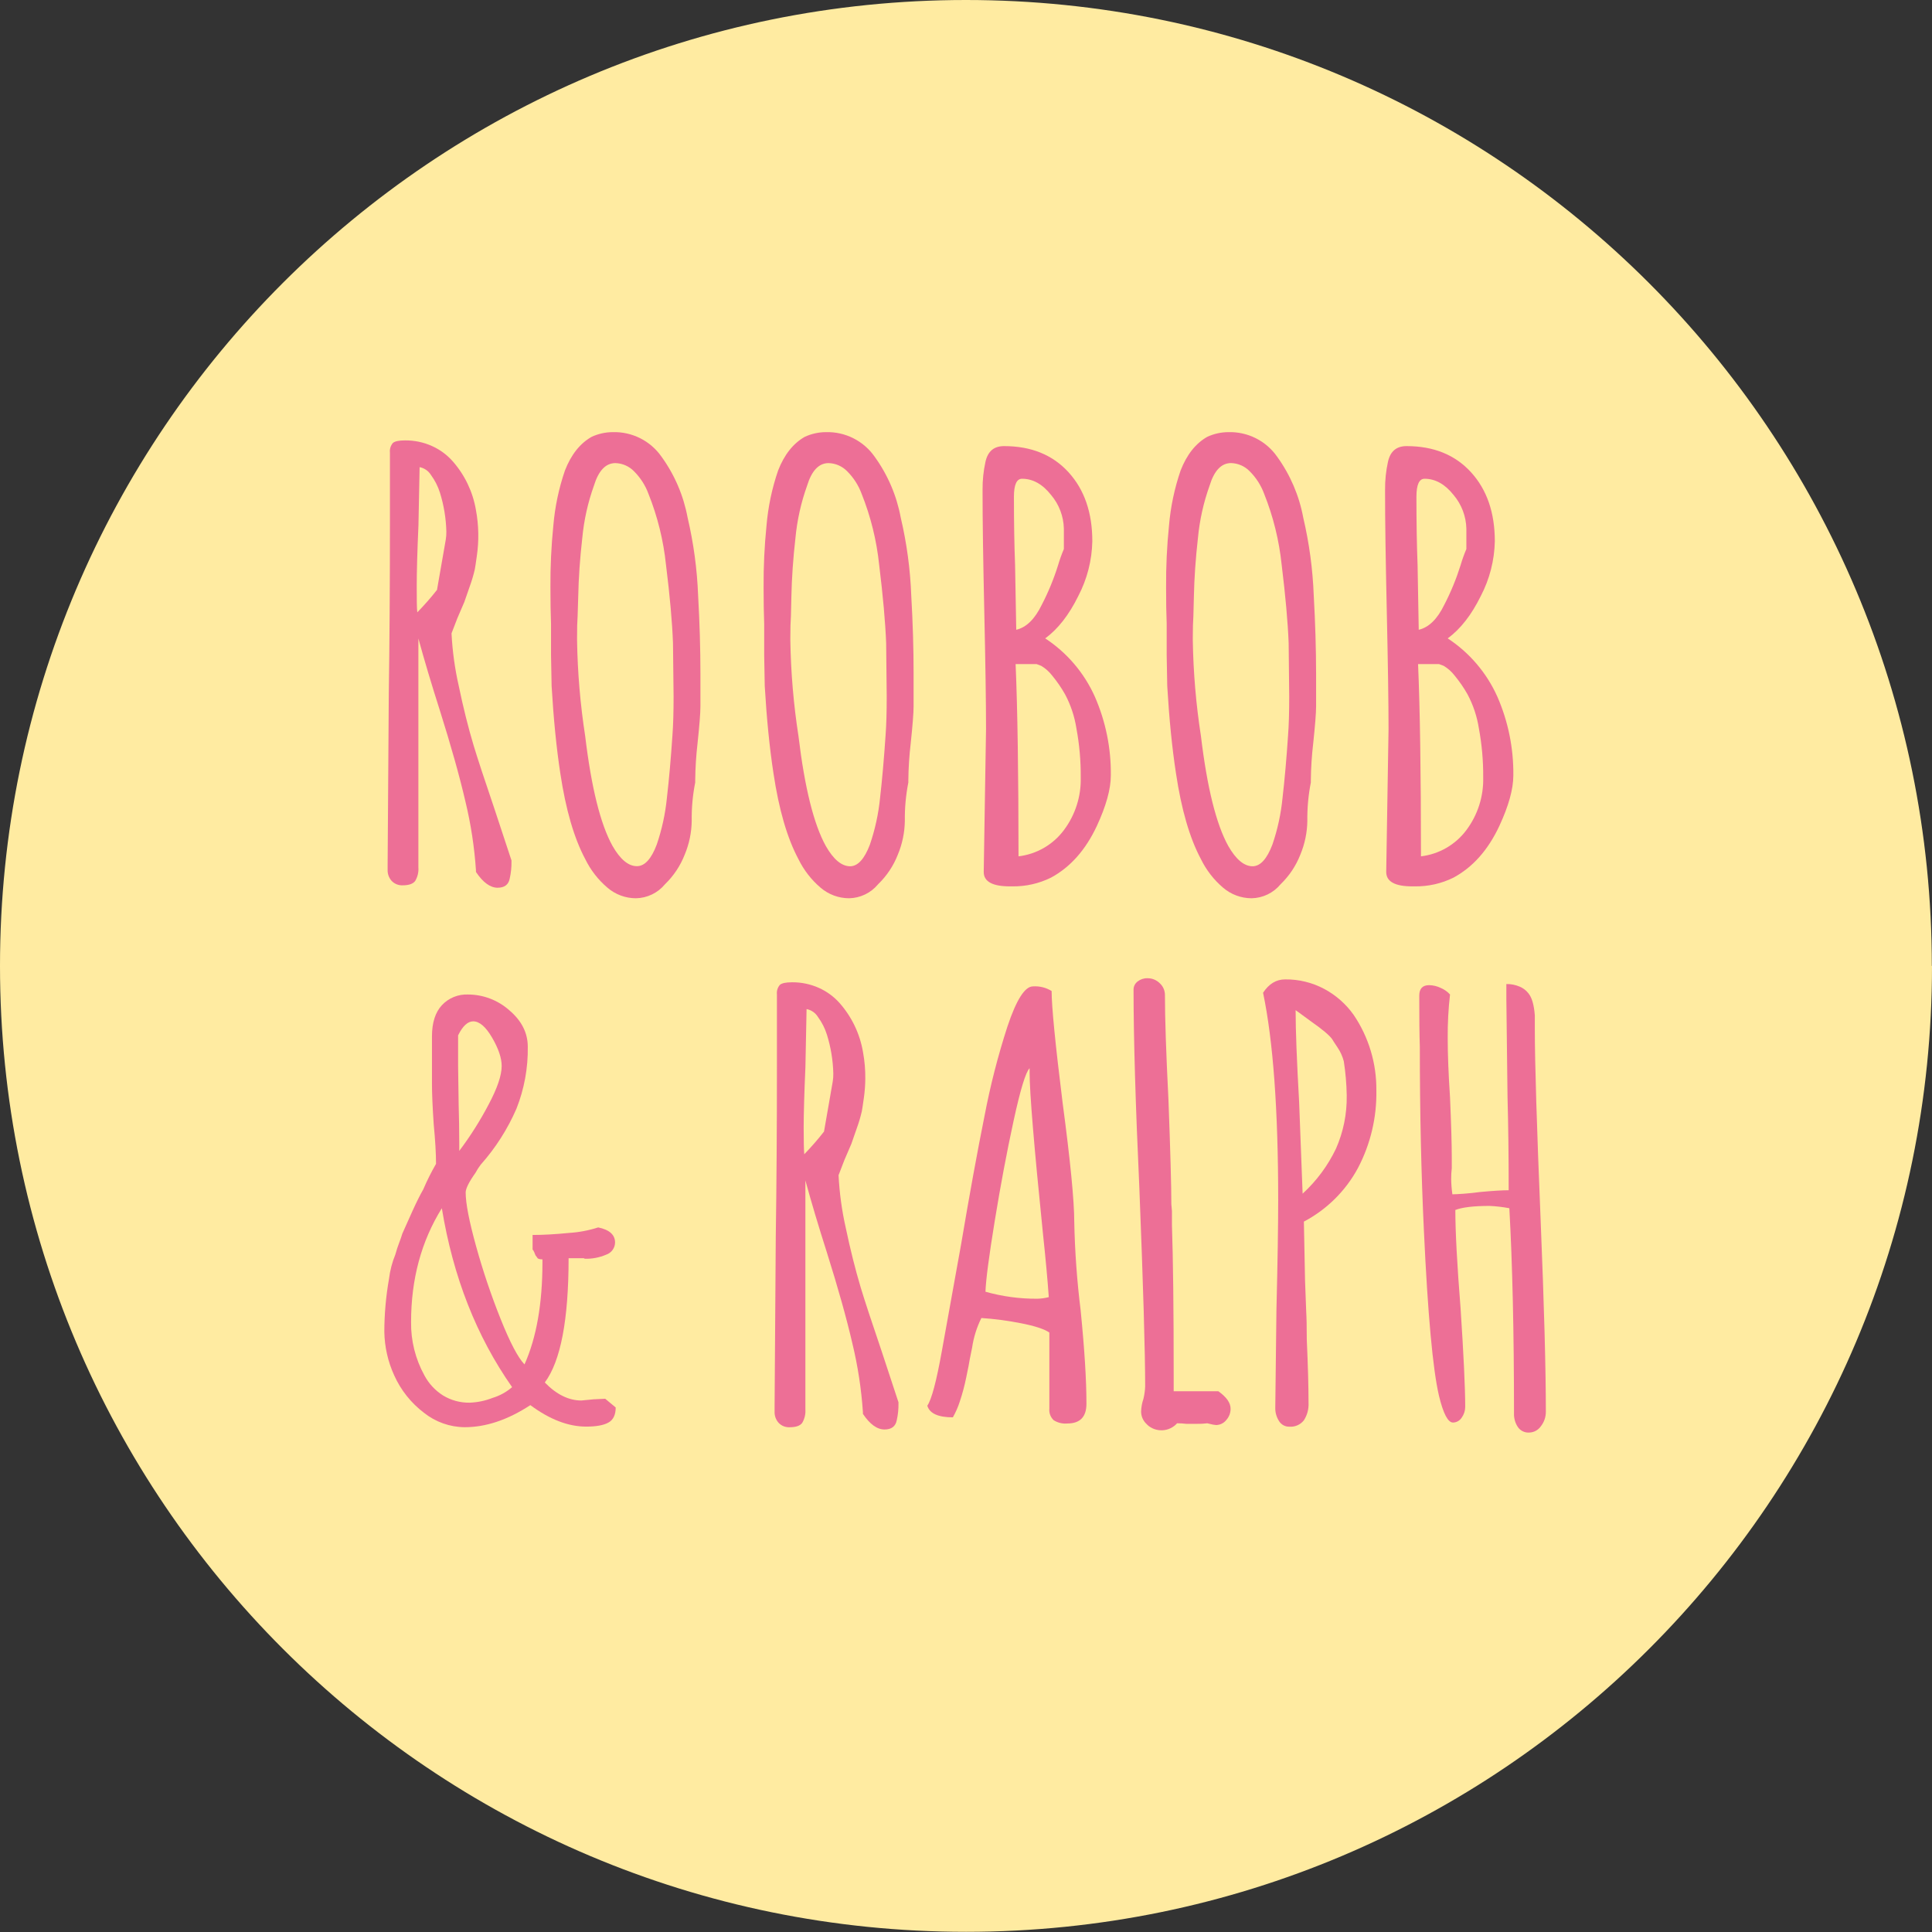
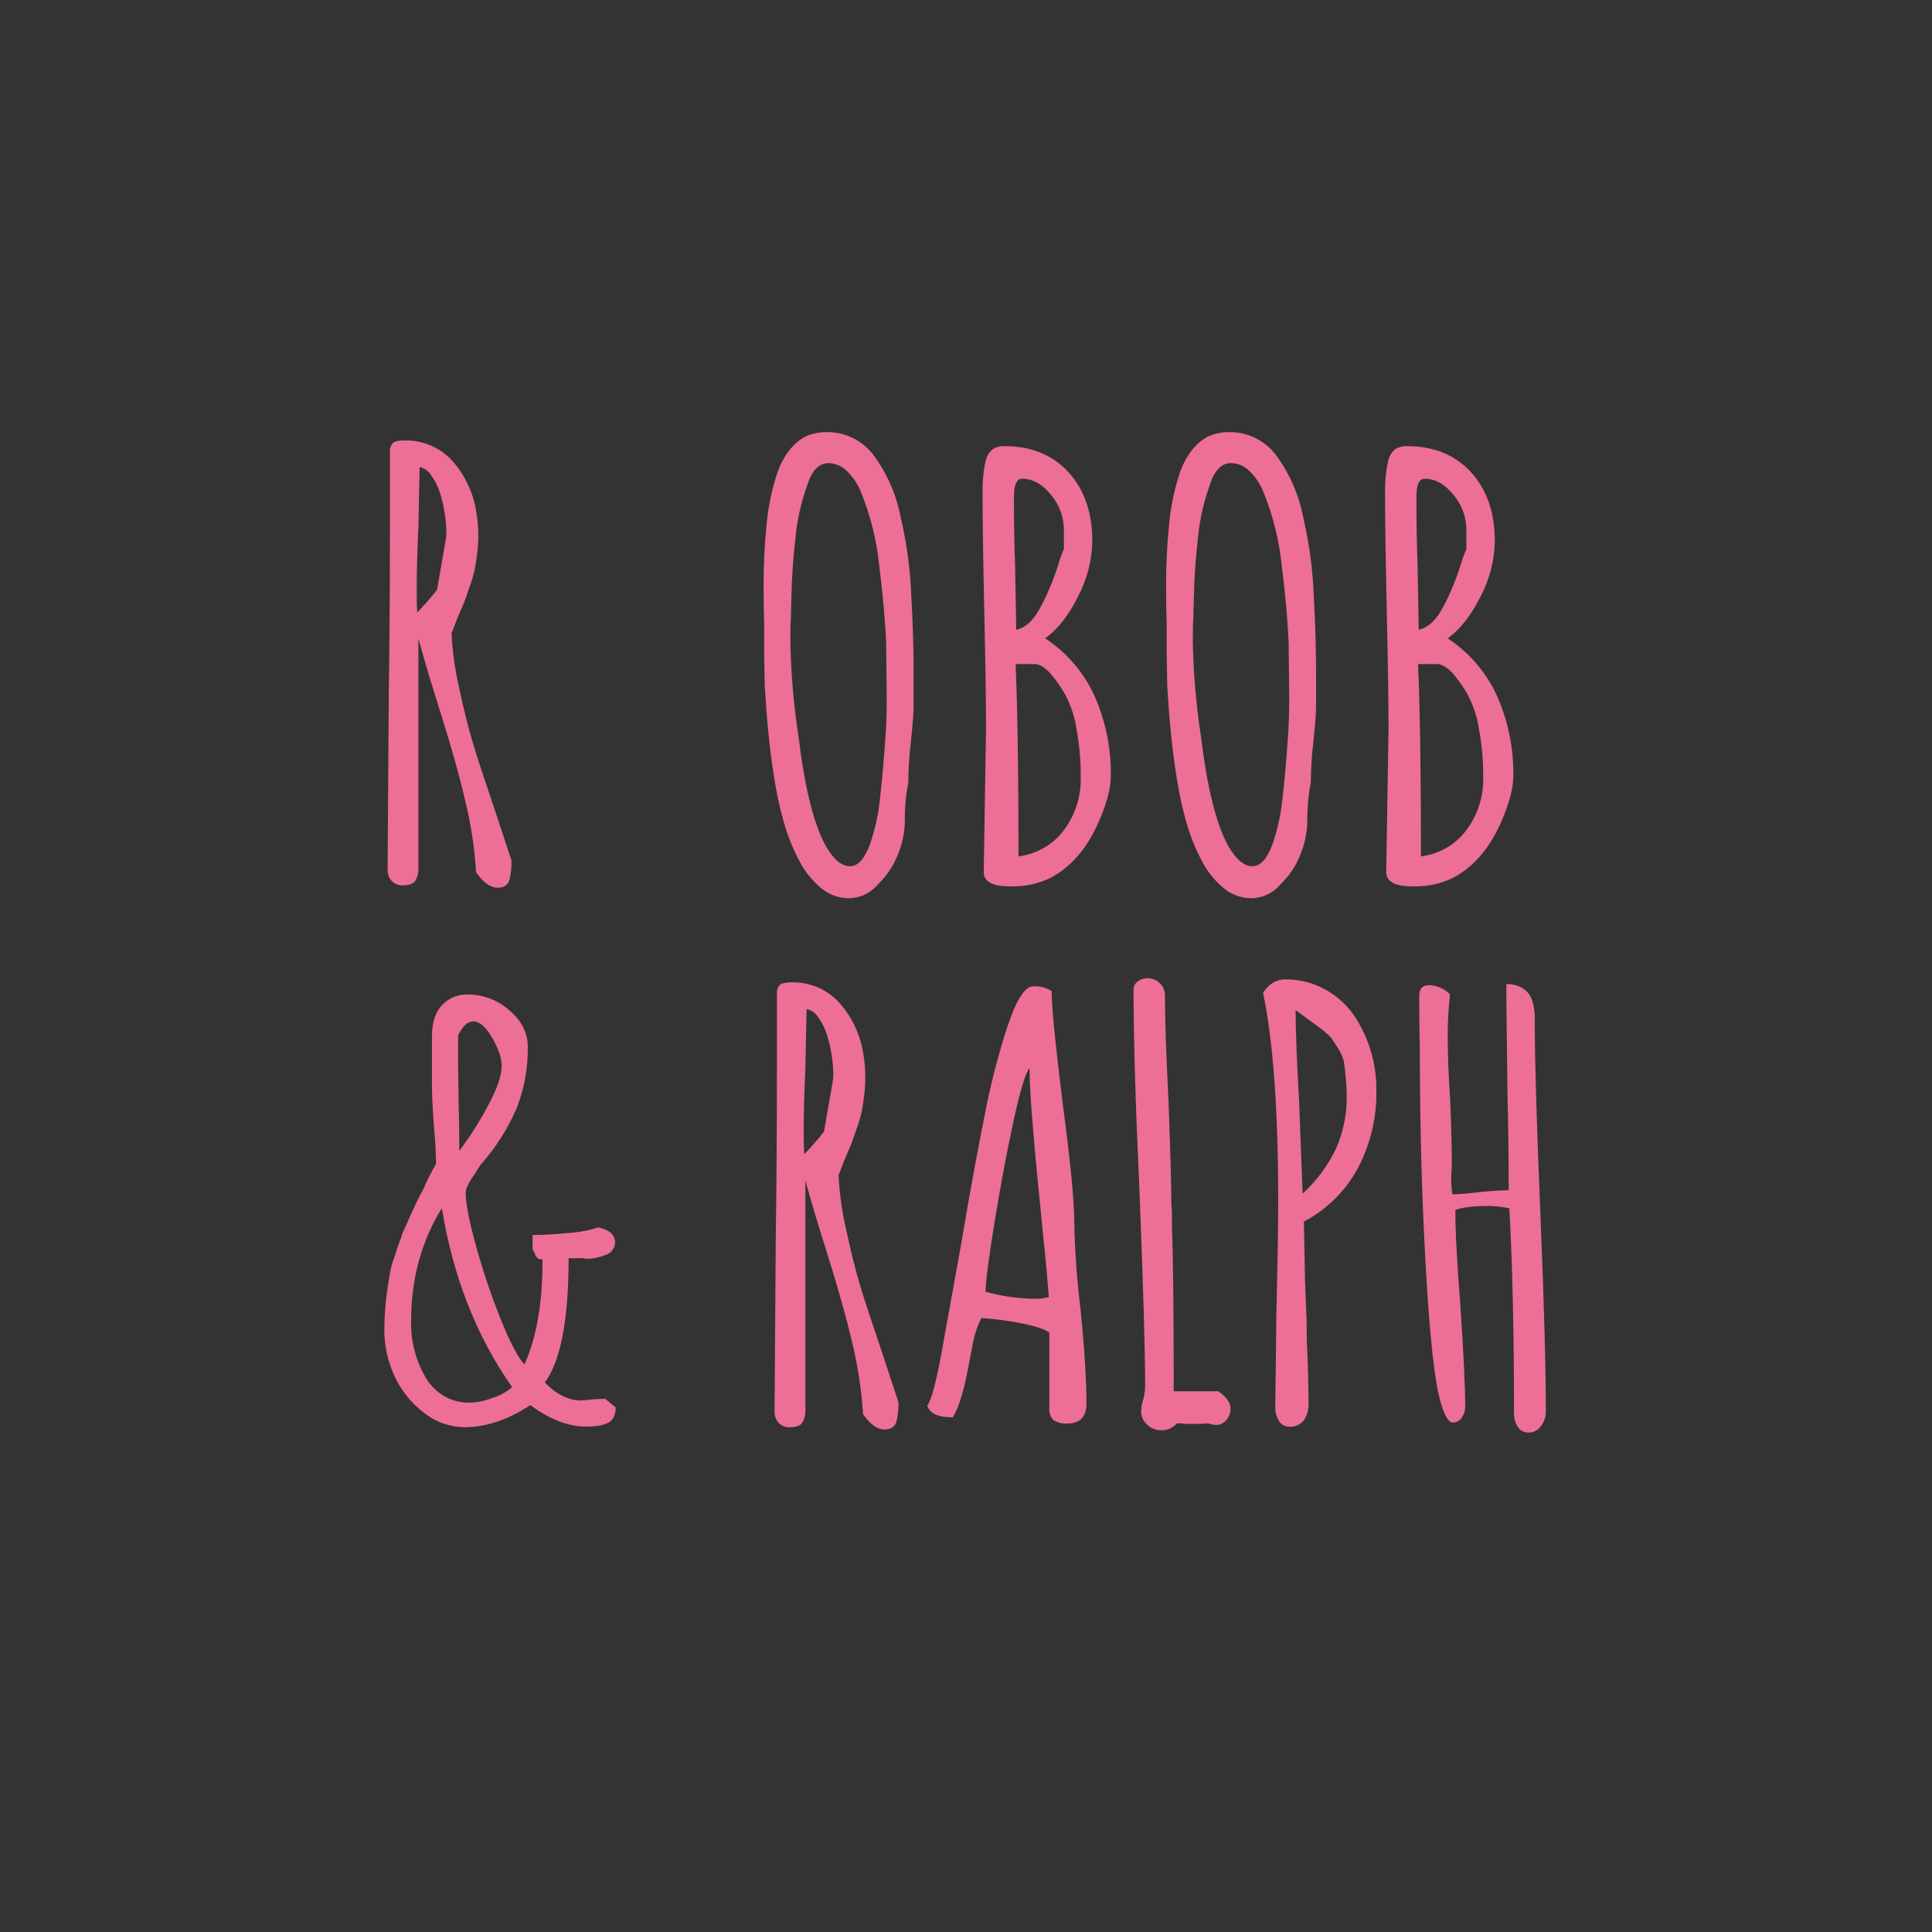
<svg xmlns="http://www.w3.org/2000/svg" width="227" height="227" viewBox="0 0 227 227" fill="none">
  <rect x="0" y="0" width="227" height="227" fill="#333333" stroke="none" />
  <g clip-path="url(#clip0_3_42)">
-     <path d="M227 113.49C227 176.172 176.185 226.979 113.51 226.979C50.836 226.979 0 176.185 0 113.49C0 50.795 50.815 0 113.49 0C176.164 0 226.979 50.815 226.979 113.49" fill="#FFEBA1" />
    <path d="M55.922 102.449V102.244C55.739 99.53 55.327 96.836 54.689 94.192C54.006 91.237 53.004 87.665 51.683 83.477C50.682 80.341 49.841 77.521 49.158 75.018V101.902C49.202 102.463 49.071 103.023 48.784 103.506C48.533 103.847 48.044 104.02 47.316 104.02C47.076 104.032 46.836 103.992 46.613 103.903C46.389 103.815 46.188 103.679 46.021 103.506C45.693 103.143 45.522 102.666 45.544 102.178V101.631L45.68 81.569C45.77 75.656 45.815 68.99 45.815 61.572V53.18C45.793 52.979 45.811 52.775 45.87 52.581C45.928 52.388 46.026 52.208 46.157 52.053C46.383 51.847 46.86 51.745 47.592 51.745C48.672 51.734 49.742 51.955 50.729 52.394C51.672 52.812 52.514 53.43 53.196 54.204C54.62 55.824 55.564 57.809 55.922 59.936C56.252 61.715 56.287 63.536 56.025 65.326C55.91 66.149 55.832 66.667 55.787 66.897C55.626 67.595 55.421 68.281 55.174 68.953C54.853 69.866 54.648 70.458 54.557 70.73L53.735 72.642L53.052 74.414C53.157 76.504 53.443 78.582 53.908 80.623C54.428 83.129 55.008 85.449 55.647 87.584C56.099 89.084 56.922 91.587 58.114 95.093L60.096 101.096V101.232C60.107 101.899 60.038 102.564 59.891 103.214C59.756 103.943 59.278 104.306 58.455 104.304C57.589 104.295 56.745 103.677 55.922 102.449ZM51.35 69.282L52.374 63.414C52.427 63.099 52.45 62.78 52.444 62.46C52.407 60.909 52.153 59.37 51.691 57.888C51.456 57.141 51.099 56.438 50.635 55.807C50.488 55.57 50.294 55.366 50.065 55.208C49.835 55.049 49.576 54.94 49.302 54.886L49.166 61.708C49.032 64.759 48.965 67.125 48.965 68.805C48.965 70.401 48.965 71.445 49.031 71.947C49.857 71.101 50.636 70.212 51.366 69.282H51.35Z" fill="#ED6F96" />
-     <path d="M71.363 104.291C70.277 103.367 69.394 102.229 68.768 100.948C67.45 98.481 66.471 95.115 65.832 90.849C65.38 87.894 65.04 84.481 64.812 80.611L64.743 76.996V73.295C64.697 72.111 64.673 70.68 64.673 68.994C64.658 66.579 64.772 64.165 65.014 61.761C65.201 59.552 65.659 57.374 66.379 55.277C67.106 53.413 68.153 52.094 69.521 51.321C70.294 50.965 71.136 50.778 71.988 50.774C73.107 50.741 74.217 50.987 75.217 51.489C76.218 51.992 77.078 52.735 77.72 53.653C79.263 55.784 80.312 58.232 80.791 60.82C81.495 63.82 81.908 66.881 82.025 69.961C82.206 73.193 82.296 76.241 82.296 79.106V82.996C82.296 83.773 82.181 85.224 81.955 87.362C81.79 88.79 81.699 90.226 81.684 91.663V91.935C81.388 93.424 81.25 94.94 81.273 96.458C81.255 97.817 80.975 99.16 80.45 100.414C79.937 101.728 79.146 102.916 78.131 103.897C77.715 104.401 77.194 104.81 76.605 105.093C76.016 105.377 75.372 105.53 74.718 105.541C73.486 105.54 72.296 105.096 71.363 104.291ZM77.161 99.242C77.769 97.464 78.171 95.622 78.357 93.752C78.607 91.595 78.823 89.15 79.007 86.417C79.097 85.232 79.143 83.711 79.143 81.844L79.073 75.565C78.982 73.098 78.708 70.028 78.25 66.355C77.952 63.497 77.26 60.695 76.194 58.028C75.826 57.027 75.244 56.119 74.488 55.367C73.912 54.776 73.129 54.434 72.304 54.413C71.164 54.413 70.323 55.3 69.78 57.074C69.07 59.055 68.612 61.118 68.415 63.213C68.14 65.628 67.981 67.927 67.938 70.109L67.868 72.358C67.821 72.994 67.799 73.859 67.802 74.953V75.224C67.86 78.996 68.179 82.759 68.756 86.487C69.482 92.537 70.551 96.835 71.963 99.382C72.873 100.977 73.833 101.773 74.841 101.771C75.75 101.767 76.523 100.928 77.161 99.242Z" fill="#ED6F96" />
    <path d="M96.405 104.291C95.321 103.366 94.44 102.228 93.814 100.948C92.493 98.481 91.514 95.115 90.878 90.849C90.423 87.894 90.082 84.481 89.854 80.611L89.788 76.996V73.295C89.743 72.111 89.719 70.68 89.719 68.994C89.704 66.579 89.818 64.165 90.06 61.761C90.247 59.552 90.705 57.374 91.425 55.277C92.154 53.413 93.2 52.094 94.562 51.321C95.337 50.966 96.178 50.779 97.03 50.774C98.149 50.741 99.259 50.987 100.259 51.489C101.26 51.992 102.12 52.735 102.762 53.653C104.305 55.784 105.354 58.232 105.833 60.82C106.539 63.82 106.952 66.881 107.067 69.961C107.253 73.193 107.345 76.241 107.342 79.106V82.996C107.342 83.773 107.227 85.224 107.001 87.362C106.833 88.79 106.741 90.226 106.726 91.663V91.935C106.432 93.424 106.294 94.94 106.314 96.458C106.294 97.817 106.015 99.159 105.492 100.414C104.979 101.729 104.186 102.917 103.169 103.897C102.753 104.401 102.233 104.809 101.645 105.093C101.056 105.377 100.413 105.53 99.76 105.541C98.528 105.538 97.338 105.094 96.405 104.291ZM102.207 99.242C102.815 97.464 103.217 95.622 103.403 93.752C103.65 91.595 103.865 89.15 104.049 86.417C104.139 85.232 104.184 83.711 104.184 81.844L104.119 75.565C104.023 73.098 103.749 70.028 103.296 66.355C102.998 63.497 102.306 60.695 101.24 58.028C100.872 57.027 100.29 56.119 99.534 55.367C98.958 54.776 98.175 54.434 97.35 54.413C96.21 54.413 95.368 55.3 94.826 57.074C94.116 59.055 93.658 61.118 93.46 63.213C93.186 65.628 93.027 67.927 92.983 70.109L92.93 72.37C92.883 73.006 92.86 73.871 92.86 74.965V75.236C92.92 79.008 93.24 82.771 93.818 86.499C94.545 92.549 95.614 96.847 97.025 99.394C97.933 100.989 98.892 101.786 99.904 101.783C100.796 101.767 101.565 100.928 102.207 99.242Z" fill="#ED6F96" />
    <path d="M115.583 102.449L115.718 94.057L115.854 85.664C115.854 82.613 115.786 77.995 115.648 71.811C115.511 65.668 115.444 61.05 115.447 57.958V57.547C115.436 56.441 115.551 55.337 115.788 54.257C116.06 53.023 116.787 52.415 117.972 52.415C121.154 52.415 123.679 53.439 125.546 55.487C127.413 57.534 128.345 60.241 128.342 63.608C128.294 65.844 127.732 68.039 126.697 70.022C125.601 72.251 124.304 73.912 122.807 75.006C125.368 76.686 127.393 79.065 128.642 81.861C129.916 84.775 130.555 87.928 130.517 91.108C130.517 92.704 129.969 94.683 128.873 97.046C127.554 99.867 125.757 101.891 123.482 103.119C122.082 103.81 120.54 104.161 118.979 104.143H118.704C116.62 104.151 115.58 103.587 115.583 102.449ZM122.404 71.058C123.176 69.57 123.816 68.016 124.316 66.416C124.507 65.767 124.735 65.13 124.999 64.508V62.119C124.966 60.666 124.437 59.269 123.498 58.159C122.5 56.89 121.363 56.254 120.085 56.251C119.449 56.251 119.131 56.956 119.131 58.365C119.131 61.38 119.177 64.064 119.267 66.416L119.403 73.995C120.587 73.72 121.587 72.742 122.404 71.058ZM125.003 97.535C126.343 95.747 127.04 93.56 126.981 91.326C126.996 89.395 126.825 87.468 126.471 85.57C126.253 84.174 125.803 82.824 125.139 81.577C124.703 80.807 124.201 80.076 123.638 79.394C123.283 78.929 122.844 78.535 122.343 78.234L121.796 78.028H119.329C119.553 83.259 119.667 90.788 119.67 100.615C120.721 100.49 121.736 100.152 122.653 99.623C123.57 99.094 124.369 98.383 125.003 97.535Z" fill="#ED6F96" />
    <path d="M143.696 104.291C142.613 103.366 141.731 102.228 141.106 100.948C139.784 98.481 138.806 95.115 138.17 90.849C137.715 87.894 137.373 84.481 137.146 80.611L137.08 76.996V73.295C137.031 72.111 137.01 70.68 137.01 68.994C136.993 66.579 137.107 64.165 137.351 61.761C137.538 59.552 137.997 57.374 138.717 55.277C139.443 53.413 140.489 52.094 141.854 51.321C142.628 50.965 143.469 50.779 144.321 50.774C145.44 50.741 146.55 50.987 147.551 51.489C148.551 51.992 149.411 52.735 150.053 53.653C151.596 55.784 152.646 58.232 153.125 60.82C153.829 63.82 154.242 66.881 154.358 69.961C154.539 73.193 154.631 76.241 154.634 79.106V82.996C154.634 83.773 154.519 85.224 154.293 87.362C154.124 88.79 154.032 90.226 154.017 91.663V91.935C153.723 93.424 153.586 94.94 153.606 96.458C153.586 97.817 153.307 99.159 152.784 100.414C152.27 101.729 151.478 102.917 150.46 103.897C150.045 104.401 149.525 104.809 148.936 105.093C148.348 105.377 147.705 105.53 147.052 105.541C145.82 105.538 144.63 105.094 143.696 104.291ZM149.498 99.242C150.108 97.463 150.508 95.62 150.691 93.748C150.94 91.591 151.157 89.146 151.34 86.413C151.431 85.228 151.476 83.707 151.476 81.84L151.41 75.561C151.314 73.094 151.04 70.024 150.588 66.35C150.29 63.493 149.598 60.691 148.532 58.024C148.164 57.023 147.581 56.115 146.825 55.363C146.25 54.772 145.466 54.43 144.642 54.409C143.502 54.409 142.66 55.296 142.117 57.07C141.408 59.051 140.949 61.114 140.752 63.209C140.478 65.624 140.319 67.922 140.275 70.105L140.217 72.37C140.171 73.006 140.148 73.871 140.148 74.965V75.236C140.207 79.008 140.527 82.771 141.106 86.499C141.832 92.549 142.901 96.847 144.313 99.394C145.223 100.989 146.183 101.786 147.191 101.783C148.088 101.767 148.853 100.928 149.498 99.242Z" fill="#ED6F96" />
    <path d="M162.874 102.449L163.01 94.057L163.146 85.664C163.146 82.613 163.077 77.995 162.94 71.811C162.803 65.668 162.736 61.05 162.739 57.958V57.547C162.728 56.441 162.842 55.337 163.08 54.257C163.351 53.023 164.079 52.415 165.263 52.415C168.446 52.415 170.971 53.439 172.837 55.487C174.704 57.534 175.636 60.241 175.634 63.608C175.586 65.844 175.023 68.039 173.989 70.022C172.892 72.251 171.596 73.912 170.099 75.006C172.659 76.686 174.684 79.065 175.934 81.861C177.207 84.775 177.846 87.928 177.809 91.108C177.809 92.704 177.261 94.683 176.164 97.046C174.845 99.867 173.049 101.891 170.773 103.119C169.368 103.813 167.818 104.164 166.25 104.143H165.975C163.908 104.151 162.874 103.587 162.874 102.449ZM169.696 71.058C170.468 69.57 171.107 68.016 171.608 66.416C171.798 65.767 172.026 65.13 172.291 64.508V62.119C172.258 60.666 171.728 59.269 170.79 58.159C169.786 56.89 168.649 56.254 167.377 56.251C166.741 56.251 166.423 56.956 166.423 58.365C166.423 61.38 166.468 64.064 166.559 66.416L166.694 73.995C167.878 73.72 168.879 72.742 169.696 71.058ZM172.291 97.535C173.63 95.747 174.327 93.56 174.268 91.326C174.283 89.395 174.112 87.468 173.759 85.57C173.54 84.174 173.09 82.824 172.426 81.577C171.991 80.807 171.488 80.076 170.925 79.394C170.571 78.929 170.131 78.535 169.63 78.234L169.083 78.028H166.616C166.841 83.259 166.955 90.788 166.957 100.615C168.009 100.49 169.023 100.152 169.94 99.623C170.857 99.094 171.657 98.383 172.291 97.535Z" fill="#ED6F96" />
    <path d="M49.8 165.983C48.291 164.836 47.094 163.329 46.317 161.599C45.581 159.991 45.186 158.248 45.157 156.48C45.16 154.398 45.343 152.321 45.704 150.271C45.825 149.283 46.076 148.315 46.453 147.393C46.593 146.891 46.736 146.439 46.897 146.028C47.057 145.616 47.181 145.254 47.275 144.938C47.593 144.209 47.991 143.321 48.468 142.273C48.945 141.226 49.365 140.385 49.73 139.749C50.17 138.719 50.671 137.717 51.231 136.747C51.231 135.516 51.14 133.969 50.959 132.104C50.822 130.062 50.754 128.493 50.754 127.396V121.763C50.754 120.17 51.14 118.953 51.913 118.112C52.304 117.692 52.781 117.361 53.311 117.144C53.841 116.926 54.412 116.825 54.985 116.849C56.77 116.853 58.493 117.508 59.829 118.691C61.285 119.922 62.012 121.356 62.012 122.992C62.049 125.478 61.598 127.946 60.684 130.258C59.643 132.66 58.226 134.881 56.486 136.837C56.255 137.138 56.05 137.457 55.873 137.791C55.096 138.881 54.714 139.658 54.714 140.11C54.714 141.385 55.125 143.501 55.947 146.459C56.75 149.353 57.711 152.2 58.826 154.987C59.922 157.729 60.855 159.504 61.626 160.312C63.032 157.176 63.735 153.175 63.735 148.31V147.968C63.373 147.968 63.168 147.898 63.123 147.763L62.917 147.491L62.781 147.15L62.678 146.944C62.651 146.895 62.616 146.849 62.576 146.809V145.102C63.806 145.102 65.228 145.023 66.84 144.864C68.011 144.792 69.169 144.574 70.286 144.214C71.604 144.488 72.265 145.079 72.267 145.986C72.263 146.306 72.158 146.616 71.969 146.873C71.779 147.13 71.514 147.322 71.211 147.421C70.424 147.757 69.574 147.919 68.719 147.898L68.583 147.833H66.807C66.807 155.067 65.875 159.934 64.011 162.434C65.381 163.843 66.814 164.549 68.308 164.552L69.743 164.412L71.108 164.346L72.341 165.37C72.341 166.234 72.058 166.824 71.49 167.142C70.919 167.463 70.047 167.619 68.863 167.619C66.769 167.619 64.585 166.778 62.312 165.095C59.673 166.824 57.101 167.689 54.599 167.689C52.853 167.676 51.162 167.075 49.8 165.983ZM57.884 164.243C58.726 163.988 59.505 163.558 60.17 162.981C55.984 157.022 53.232 150.015 51.913 141.961C49.504 145.829 48.299 150.288 48.299 155.337C48.27 157.525 48.81 159.683 49.866 161.599C50.377 162.561 51.13 163.373 52.049 163.956C52.994 164.532 54.084 164.828 55.191 164.807C56.114 164.772 57.024 164.581 57.884 164.243ZM57.407 129.781C58.429 127.862 58.942 126.355 58.945 125.258C58.945 124.304 58.566 123.202 57.818 121.915C57.07 120.628 56.325 120.003 55.598 120.003C54.96 120.003 54.364 120.55 53.825 121.648V125.262L53.891 129.835C53.935 131.205 53.958 132.753 53.961 134.477V135.225C55.255 133.507 56.407 131.686 57.407 129.781Z" fill="#ED6F96" />
    <path d="M101.388 166.123V165.921C101.205 163.206 100.792 160.511 100.155 157.866C99.472 154.908 98.472 151.337 97.153 147.154C96.152 144.013 95.311 141.192 94.628 138.692V165.58C94.67 166.14 94.539 166.699 94.254 167.183C94.003 167.525 93.514 167.693 92.786 167.693C92.546 167.706 92.307 167.667 92.083 167.579C91.86 167.491 91.658 167.356 91.491 167.183C91.162 166.82 90.989 166.341 91.01 165.851V165.3L91.15 145.238C91.24 139.325 91.285 132.66 91.285 125.242V116.849C91.262 116.648 91.28 116.444 91.338 116.25C91.397 116.056 91.495 115.877 91.626 115.722C91.851 115.517 92.328 115.414 93.058 115.414C94.139 115.403 95.21 115.625 96.199 116.064C97.142 116.483 97.983 117.1 98.666 117.873C100.09 119.494 101.035 121.478 101.397 123.605C101.589 124.64 101.679 125.69 101.668 126.743C101.662 127.497 101.606 128.249 101.499 128.996C101.384 129.818 101.306 130.34 101.261 130.567C101.1 131.264 100.895 131.951 100.648 132.623C100.327 133.531 100.122 134.123 100.031 134.395L99.209 136.307L98.526 138.079C98.631 140.171 98.916 142.249 99.378 144.292C99.904 146.792 100.485 149.111 101.121 151.25C101.573 152.749 102.396 155.252 103.588 158.758L105.566 164.762V164.889C105.578 165.554 105.511 166.218 105.365 166.867C105.225 167.593 104.746 167.957 103.929 167.957C103.055 167.959 102.208 167.348 101.388 166.123ZM96.816 132.96L97.84 127.088C97.893 126.773 97.916 126.453 97.91 126.134C97.873 124.582 97.619 123.043 97.157 121.561C96.922 120.814 96.565 120.111 96.1 119.481C95.954 119.244 95.76 119.04 95.53 118.881C95.301 118.723 95.042 118.613 94.768 118.56L94.632 125.381C94.498 128.433 94.43 130.798 94.427 132.479C94.427 134.074 94.451 135.119 94.497 135.62C95.316 134.773 96.09 133.884 96.816 132.956V132.96Z" fill="#ED6F96" />
    <path d="M123.807 166.871C123.622 166.698 123.479 166.485 123.39 166.249C123.301 166.012 123.268 165.758 123.293 165.506V156.566C122.701 156.155 121.586 155.793 119.95 155.473C118.417 155.169 116.866 154.964 115.307 154.86C114.763 155.955 114.396 157.129 114.218 158.339L113.942 159.704C113.897 160.025 113.761 160.728 113.531 161.822C113.339 162.779 113.087 163.724 112.778 164.651C112.57 165.304 112.295 165.933 111.956 166.53C110.229 166.53 109.226 166.073 108.954 165.165C109.456 164.435 110.025 162.297 110.661 158.75L112.914 146.262C113.912 140.349 114.833 135.299 115.677 131.114C116.354 127.557 117.254 124.047 118.371 120.603C119.421 117.462 120.421 115.892 121.372 115.895C122.14 115.844 122.905 116.034 123.56 116.438C123.56 118.261 123.992 122.647 124.855 129.596C125.763 136.422 126.218 141.082 126.22 143.577C126.291 147.044 126.541 150.506 126.969 153.947C127.427 158.544 127.654 162.207 127.651 164.934C127.651 166.48 126.902 167.253 125.402 167.253C124.843 167.304 124.282 167.17 123.807 166.871ZM123.227 152.405C123.087 150.401 122.86 147.922 122.544 144.967C121.497 134.684 120.974 128.379 120.974 126.052V125.509C120.516 125.961 119.889 128.017 119.094 131.677C118.299 135.336 117.561 139.259 116.878 143.445C116.195 147.631 115.832 150.407 115.788 151.772C117.764 152.329 119.809 152.606 121.862 152.594C122.323 152.585 122.781 152.522 123.227 152.405Z" fill="#ED6F96" />
    <path d="M134.79 167.381C134.566 167.193 134.385 166.958 134.262 166.693C134.138 166.428 134.074 166.14 134.074 165.847C134.091 165.336 134.184 164.83 134.35 164.346C134.463 163.876 134.53 163.395 134.551 162.911C134.551 158.865 134.324 151.085 133.868 139.572C133.416 129.75 133.189 121.993 133.186 116.302C133.181 116.111 133.222 115.922 133.306 115.75C133.39 115.578 133.514 115.429 133.667 115.315C133.998 115.059 134.408 114.925 134.827 114.937C135.362 114.933 135.876 115.142 136.258 115.517C136.454 115.694 136.61 115.91 136.717 116.152C136.823 116.393 136.877 116.655 136.874 116.919C136.874 119.647 137.011 123.741 137.286 129.201C137.513 135.252 137.627 139.346 137.627 141.484L137.697 142.306V143.951C137.834 147.907 137.902 153.821 137.902 161.694V163.466H143.153C144.113 164.149 144.591 164.834 144.588 165.522C144.591 166.015 144.407 166.491 144.074 166.855C143.931 167.034 143.75 167.179 143.543 167.279C143.337 167.379 143.111 167.432 142.882 167.434C142.627 167.412 142.375 167.365 142.129 167.295L141.858 167.229C141.428 167.282 140.996 167.304 140.563 167.295H139.395C139.032 167.249 138.667 167.227 138.301 167.229C138.083 167.473 137.818 167.672 137.523 167.813C137.227 167.954 136.906 168.035 136.579 168.05C136.251 168.066 135.924 168.016 135.616 167.904C135.308 167.792 135.026 167.62 134.785 167.397L134.79 167.381Z" fill="#ED6F96" />
    <path d="M150.283 166.974C149.975 166.497 149.82 165.938 149.839 165.37L149.975 153.906C150.112 148.355 150.181 144.055 150.181 141.007C150.181 130.406 149.589 122.285 148.404 116.644C149.087 115.599 149.95 115.073 150.999 115.073C152.604 115.055 154.188 115.443 155.604 116.2C156.973 116.935 158.153 117.978 159.05 119.246C160.82 121.863 161.749 124.957 161.715 128.116C161.773 131.296 161.026 134.439 159.544 137.253C158.098 139.929 155.89 142.114 153.199 143.532L153.335 150.423L153.47 154.042C153.517 154.815 153.54 155.929 153.54 157.385C153.677 160.433 153.746 162.913 153.746 164.823C153.785 165.549 153.594 166.269 153.199 166.879C152.998 167.135 152.737 167.336 152.439 167.467C152.142 167.598 151.816 167.653 151.492 167.628C151.251 167.634 151.012 167.578 150.8 167.463C150.588 167.348 150.41 167.179 150.283 166.974ZM156.969 134.966C157.837 133.002 158.268 130.872 158.232 128.725V128.655C158.208 127.33 158.094 126.008 157.891 124.699C157.737 124.112 157.484 123.556 157.142 123.054C156.776 122.507 156.571 122.191 156.525 122.1C156.209 121.644 155.366 120.941 154.001 119.983L152.228 118.687C152.228 121.006 152.365 124.6 152.64 129.469L153.051 140.25C154.683 138.756 156.014 136.963 156.969 134.966Z" fill="#ED6F96" />
    <path d="M178.331 167.656C178.02 167.181 177.865 166.62 177.887 166.053C177.887 156.543 177.705 148.513 177.34 141.961C176.574 141.816 175.799 141.725 175.021 141.689C173.154 141.689 171.812 141.848 170.995 142.166C170.995 144.716 171.199 148.561 171.608 153.7C171.97 159.161 172.152 163.028 172.155 165.3C172.154 165.754 172.01 166.196 171.744 166.563C171.635 166.737 171.484 166.881 171.305 166.982C171.126 167.084 170.925 167.139 170.72 167.142C170.128 167.142 169.579 166.097 169.075 164.005C168.349 160.913 167.756 154.43 167.299 144.555C166.983 137.869 166.824 130.682 166.822 122.992C166.775 121.583 166.753 119.581 166.756 116.985C166.756 116.163 167.138 115.751 167.915 115.751C168.401 115.76 168.879 115.876 169.313 116.093C169.714 116.267 170.074 116.523 170.37 116.845C170.176 118.544 170.085 120.254 170.099 121.964C170.099 123.883 170.189 126.204 170.37 128.926C170.507 132.062 170.576 134.426 170.576 136.019V137.253C170.526 137.684 170.503 138.118 170.506 138.552C170.516 139.145 170.562 139.737 170.646 140.324C170.917 140.324 171.369 140.304 172.007 140.254C172.644 140.205 173.281 140.143 173.919 140.053C175.42 139.913 176.534 139.847 177.262 139.847C177.262 135.889 177.217 132.227 177.126 128.86L176.99 117.462V115.62C177.53 115.609 178.066 115.714 178.561 115.928C178.965 116.097 179.318 116.367 179.585 116.714C179.994 117.215 180.243 118.079 180.333 119.304V120.891C180.333 124.806 180.561 132.29 181.016 143.342C181.427 153.351 181.631 160.858 181.629 165.864C181.635 166.482 181.431 167.084 181.049 167.57C180.893 167.798 180.684 167.984 180.441 168.115C180.198 168.245 179.927 168.315 179.651 168.318C179.392 168.332 179.135 168.278 178.903 168.162C178.672 168.046 178.475 167.872 178.331 167.656Z" fill="#ED6F96" />
  </g>
  <defs>
    <clipPath id="clip0_3_42">
      <rect width="227" height="227" fill="white" />
    </clipPath>
  </defs>
</svg>